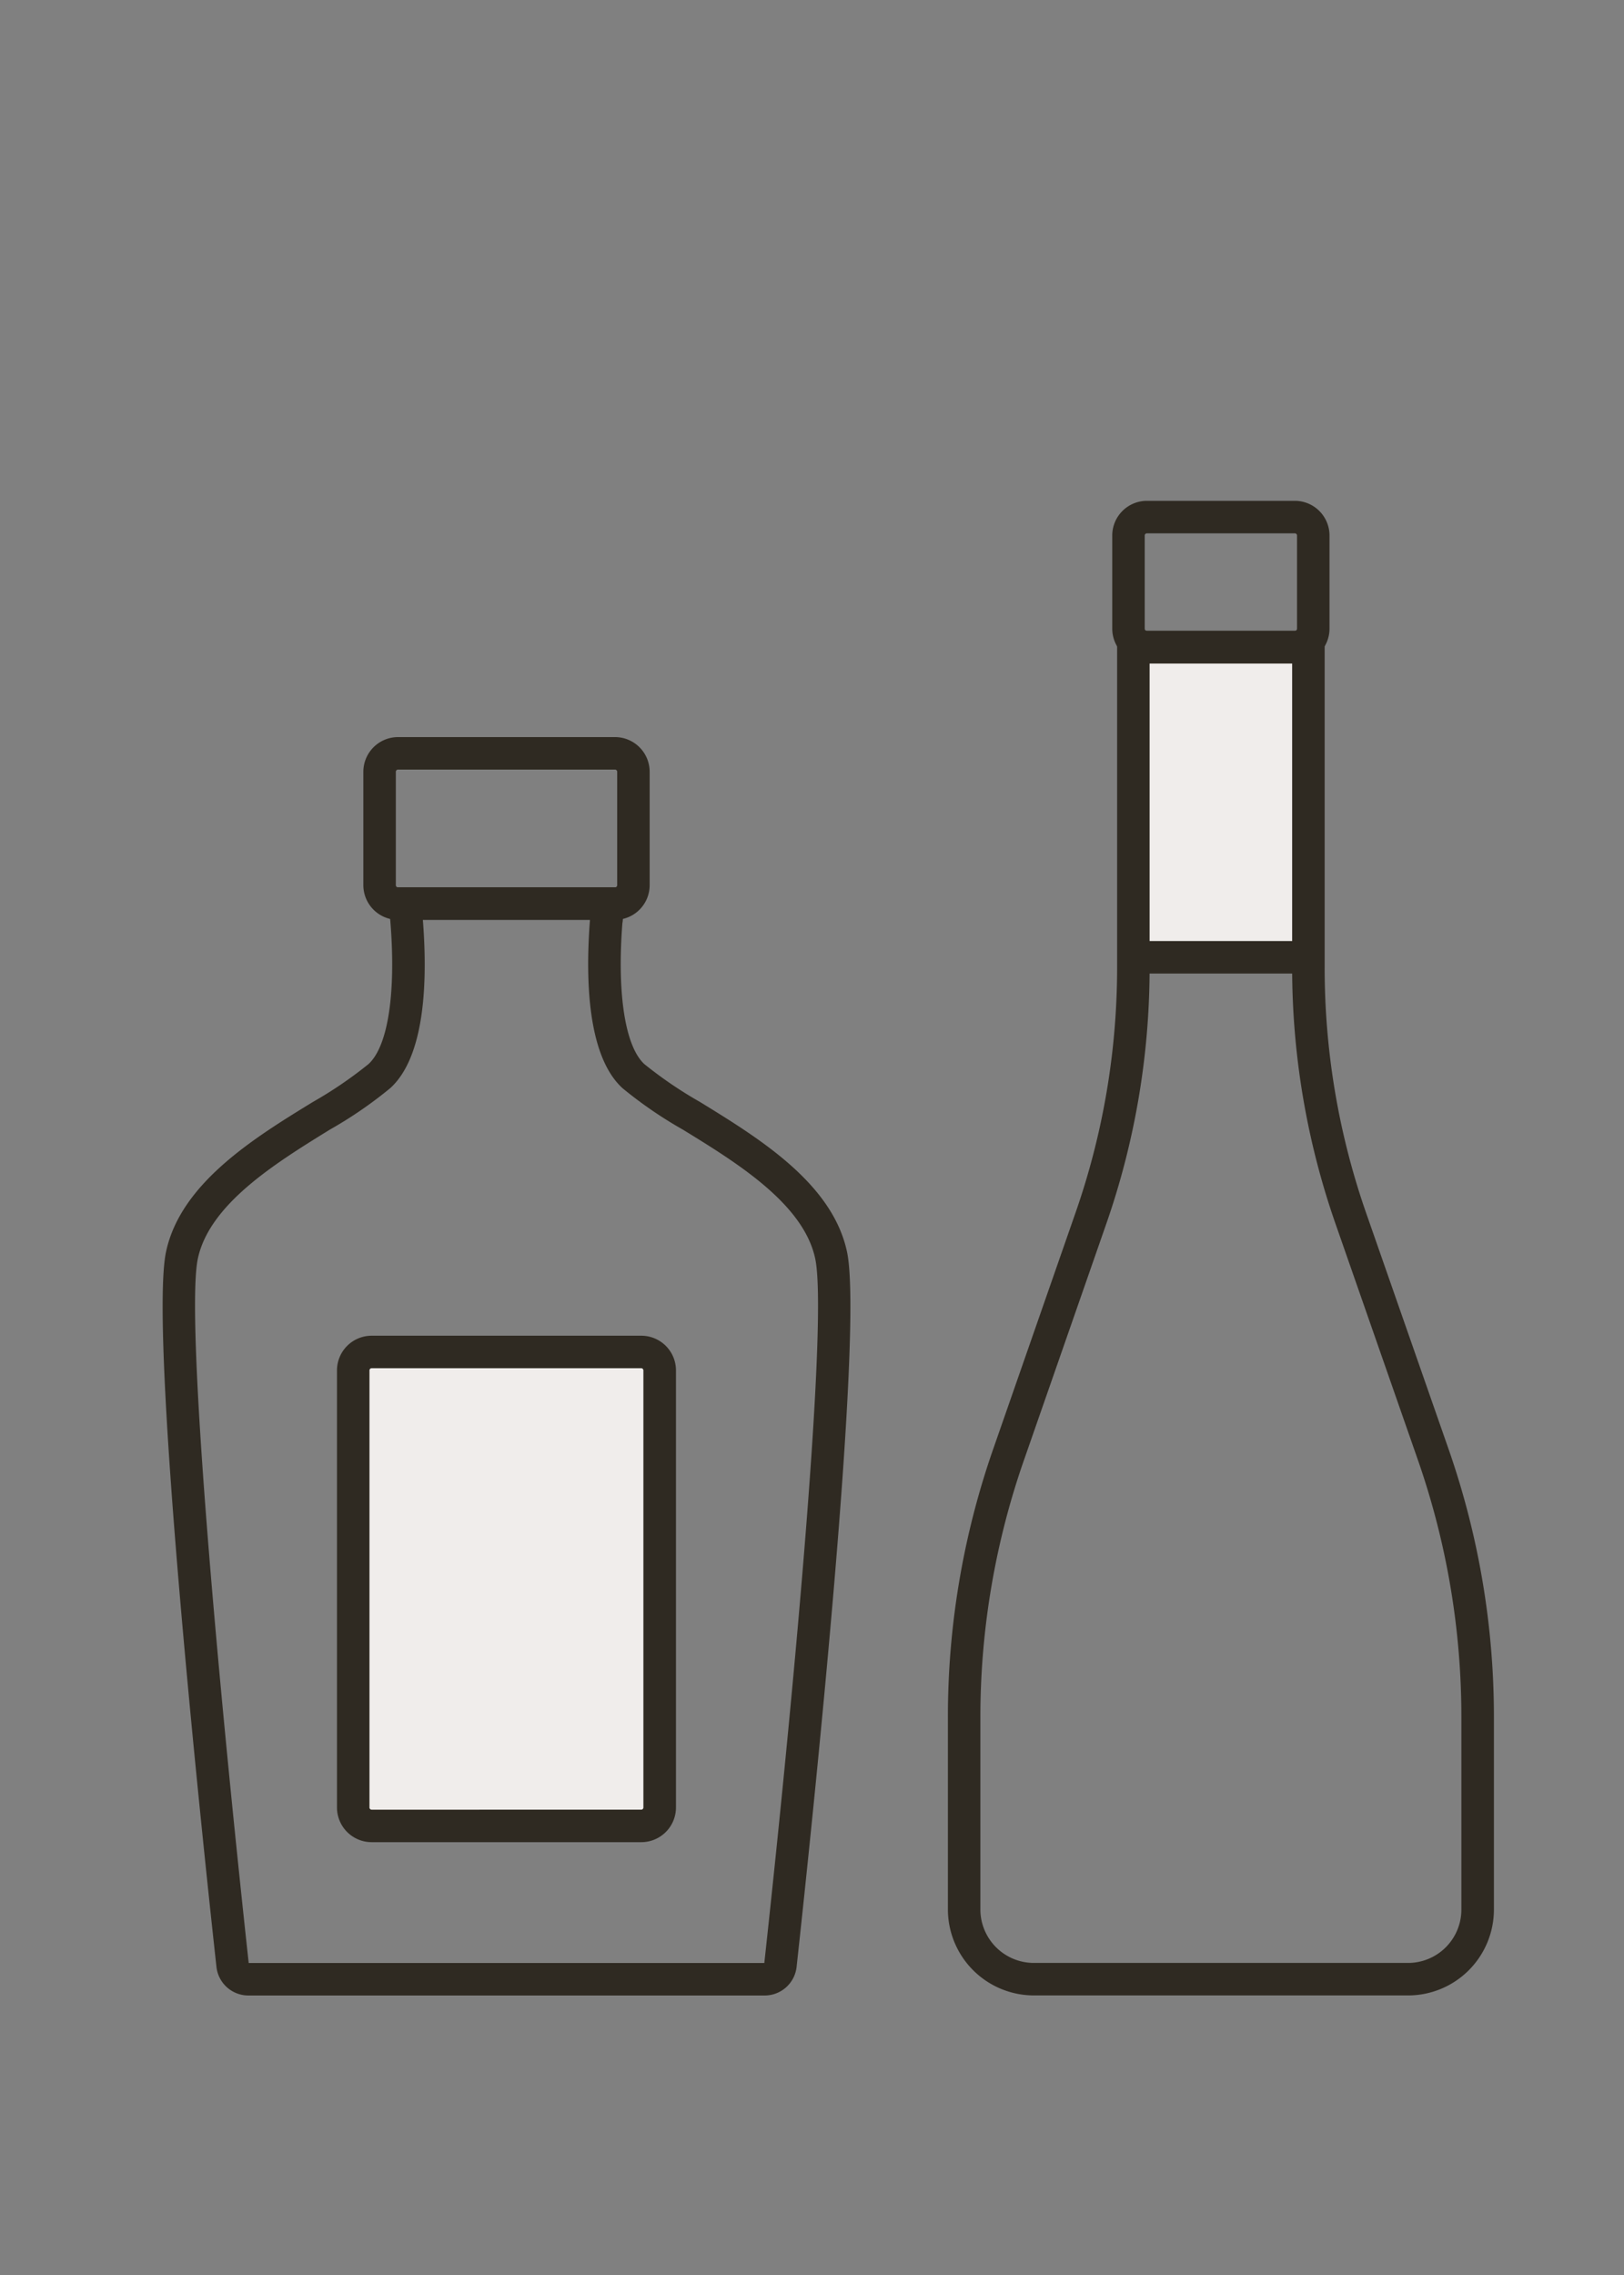
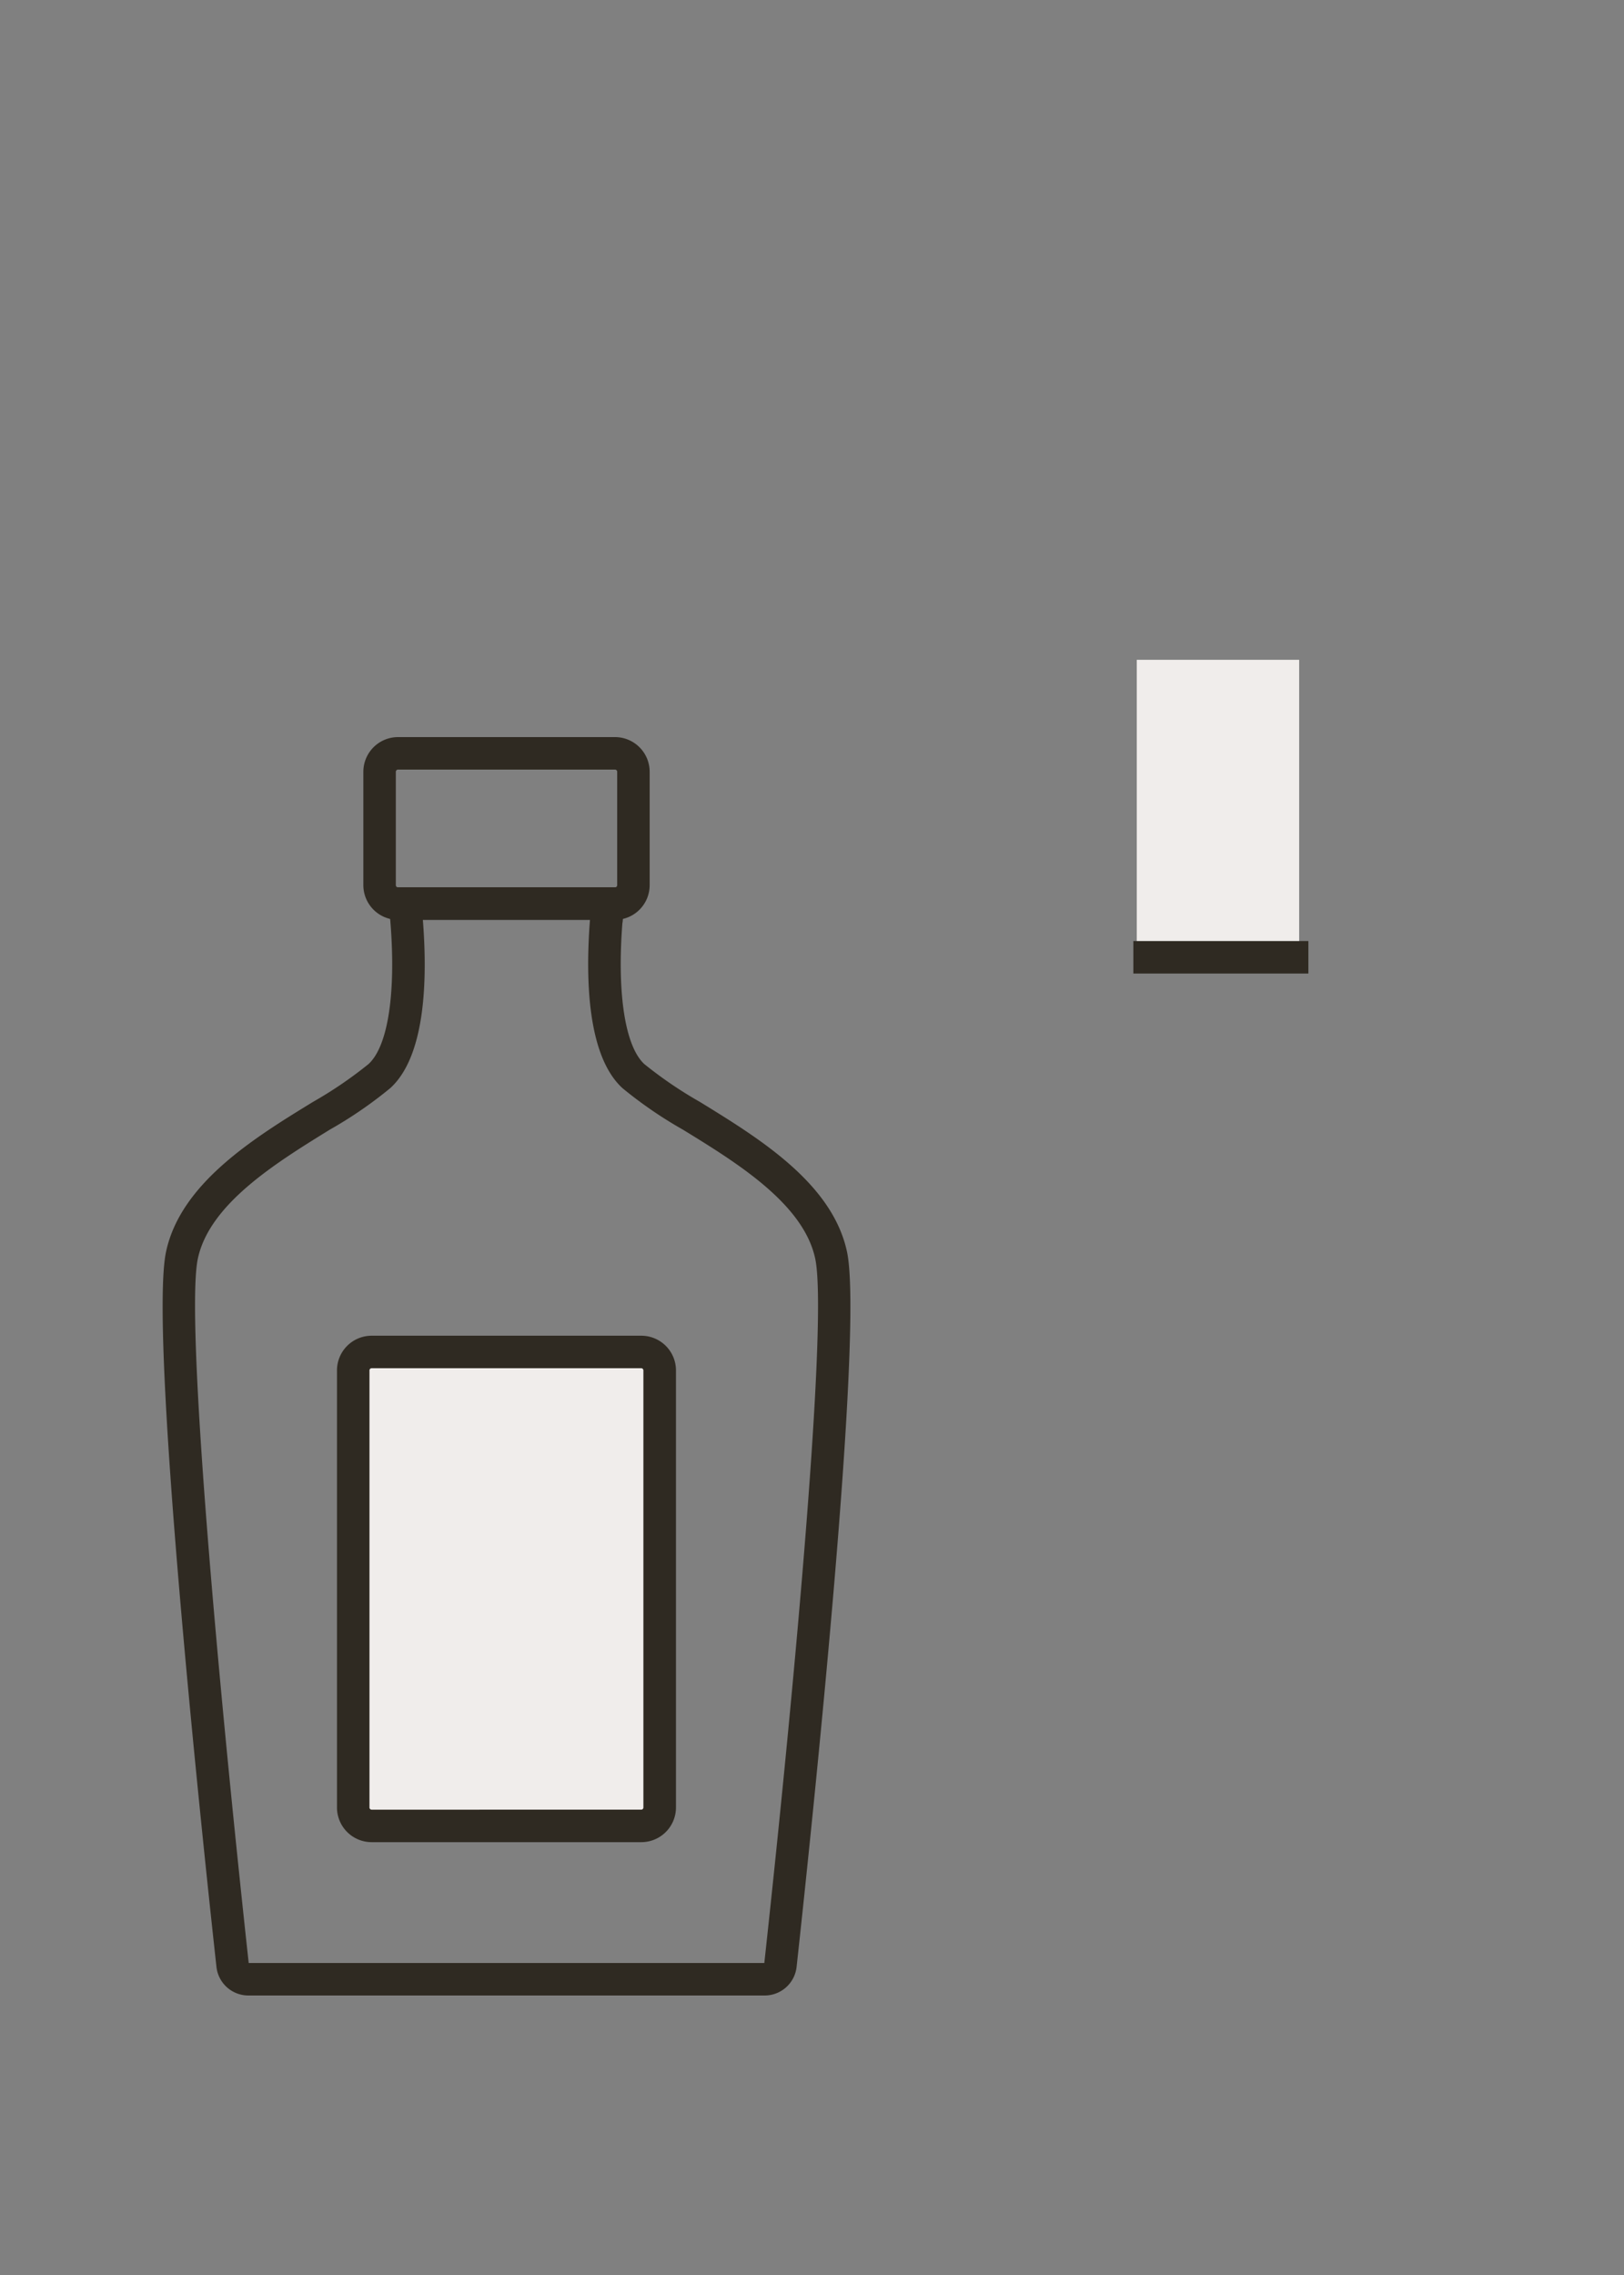
<svg xmlns="http://www.w3.org/2000/svg" width="50" height="70" viewBox="0 0 50 70">
  <rect x="0" y="0" width="50" height="70" fill="#808080" stroke="none" />
  <g id="liqueur" transform="translate(0 5)">
-     <rect id="base" width="50" height="70" transform="translate(0 -5)" fill="rgba(255,255,255,0)" />
    <g id="liqueur-2" data-name="liqueur" transform="translate(-1104.995 -4601.32)">
      <path id="パス_25243" data-name="パス 25243" d="M8.06,6.4l-.051-.542L9,5.757c.015.141.035.331.053.558Z" transform="translate(1108.962 4618.311)" fill="#2f2a22" />
      <path id="パス_25244" data-name="パス 25244" d="M16.119,6.4l-1-.088c.016-.192.033-.379.053-.554l.995.1Z" transform="translate(1108.039 4618.311)" fill="#2f2a22" />
      <path id="長方形_27" data-name="長方形 27" d="M.567-.5H7.248A1.068,1.068,0,0,1,8.315.567V4.056A1.068,1.068,0,0,1,7.248,5.123H.567A1.068,1.068,0,0,1-.5,4.056V.567A1.068,1.068,0,0,1,.567-.5ZM7.248,4.123a.067.067,0,0,0,.067-.067V.567A.067.067,0,0,0,7.248.5H.567A.067.067,0,0,0,.5.567V4.056a.067.067,0,0,0,.067.067Z" transform="translate(1116.682 4619.5)" fill="#2f2a22" />
      <path id="パス_25245" data-name="パス 25245" d="M18.533,39.409H2.646a.989.989,0,0,1-.987-.883c-.5-4.541-2.073-19.549-1.552-22,.449-2.108,2.707-3.5,4.522-4.611a12.75,12.75,0,0,0,1.711-1.165c.6-.547.849-2.176.676-4.359C7,6.179,6.982,6,6.967,5.867l-.061-.555H14.27l-.061.555c-.018.163-.035.345-.05.525-.172,2.184.081,3.815.676,4.36a12.785,12.785,0,0,0,1.712,1.164c1.816,1.116,4.077,2.5,4.526,4.612.521,2.451-1.056,17.457-1.552,22A.989.989,0,0,1,18.533,39.409Zm-15.881-1H18.527c.967-8.855,1.956-19.839,1.567-21.672-.359-1.689-2.417-2.953-4.071-3.968a13.041,13.041,0,0,1-1.864-1.279c-1.083-.993-1.14-3.363-1-5.177H8.014v0c.144,1.811.088,4.18-1,5.174a13.008,13.008,0,0,1-1.864,1.28C3.5,13.785,1.445,15.049,1.086,16.737.7,18.568,1.686,29.553,2.652,38.409Z" transform="translate(1110 4618.311)" fill="#2f2a22" />
      <rect id="長方形_28" data-name="長方形 28" width="9.437" height="14.583" rx="0.567" transform="translate(1115.87 4637.919)" fill="#f0edeb" />
      <path id="長方形_28_-_アウトライン" data-name="長方形 28 - アウトライン" d="M.567-.5h8.3A1.068,1.068,0,0,1,9.937.567V14.016A1.068,1.068,0,0,1,8.87,15.083H.567A1.068,1.068,0,0,1-.5,14.016V.567A1.068,1.068,0,0,1,.567-.5Zm8.3,14.583a.067.067,0,0,0,.067-.067V.567A.067.067,0,0,0,8.87.5H.567A.067.067,0,0,0,.5.567V14.016a.067.067,0,0,0,.067.067Z" transform="translate(1115.87 4637.919)" fill="#2f2a22" />
    </g>
    <g id="liqueur-3" data-name="liqueur" transform="translate(29.184 10.41)">
      <rect id="長方形_34" data-name="長方形 34" width="5" height="9" transform="translate(5.815 4.892)" fill="#f0edeb" />
-       <path id="パス_25242" data-name="パス 25242" d="M14.181,49.8H2.631A2.651,2.651,0,0,1,0,47.166V41.242a24.988,24.988,0,0,1,1.411-8.3l2.5-7.172A22.9,22.9,0,0,0,5.21,18.168V7.816H11.6V18.168a22.9,22.9,0,0,0,1.294,7.606L15.4,32.947a24.986,24.986,0,0,1,1.411,8.3v5.922A2.644,2.644,0,0,1,14.181,49.8ZM6.21,8.816v9.352a23.9,23.9,0,0,1-1.35,7.937l-2.5,7.172A23.991,23.991,0,0,0,1,41.242v5.922A1.648,1.648,0,0,0,2.633,48.8H14.176a1.642,1.642,0,0,0,1.633-1.636V41.242a23.99,23.99,0,0,0-1.355-7.965L11.949,26.1a23.9,23.9,0,0,1-1.35-7.937V8.816Z" transform="translate(0 -3.812)" fill="#2f2a22" />
-       <path id="長方形_26" data-name="長方形 26" d="M.567-.5H5.122A1.068,1.068,0,0,1,6.189.567V3.438A1.067,1.067,0,0,1,5.123,4.5H.567A1.068,1.068,0,0,1-.5,3.437V.567A1.068,1.068,0,0,1,.567-.5Zm4.556,4a.066.066,0,0,0,.066-.066V.567A.067.067,0,0,0,5.122.5H.567A.067.067,0,0,0,.5.567v2.87A.067.067,0,0,0,.567,3.5Z" transform="translate(5.56 0.5)" fill="#2f2a22" />
      <path id="線_38" data-name="線 38" d="M5.389.5H0v-1H5.389Z" transform="translate(5.71 14.045)" fill="#2f2a22" />
    </g>
  </g>
</svg>